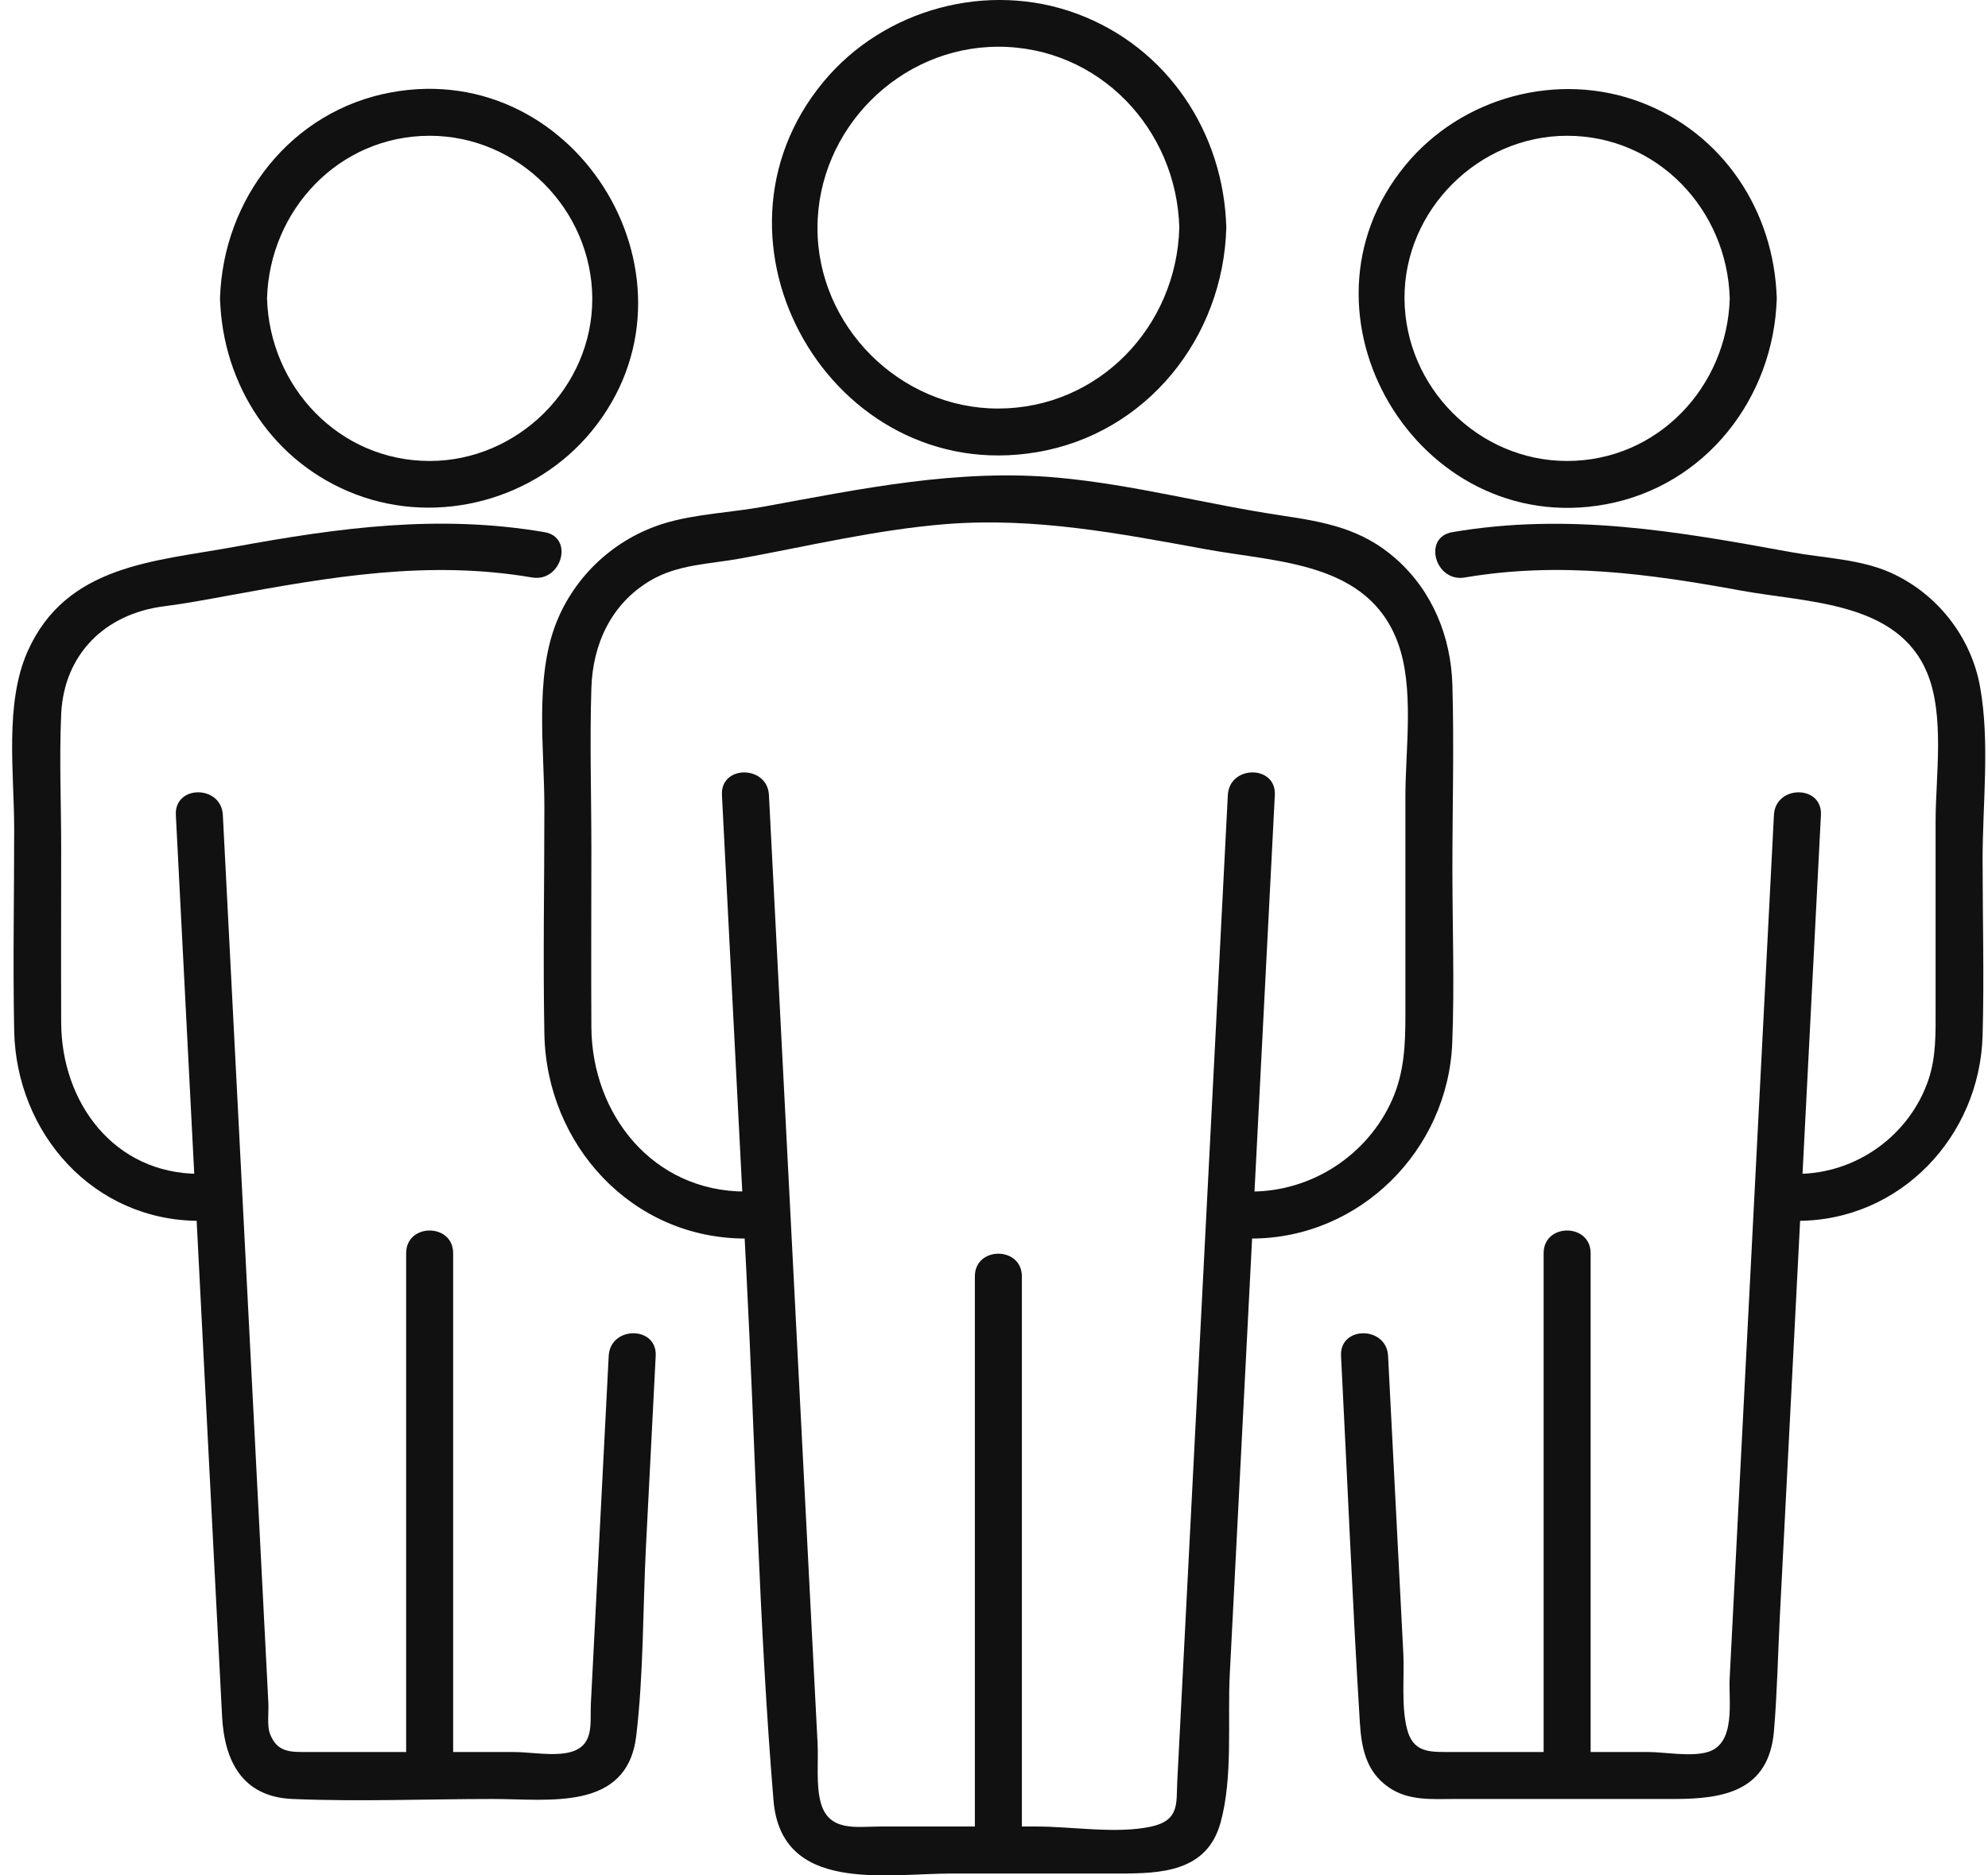
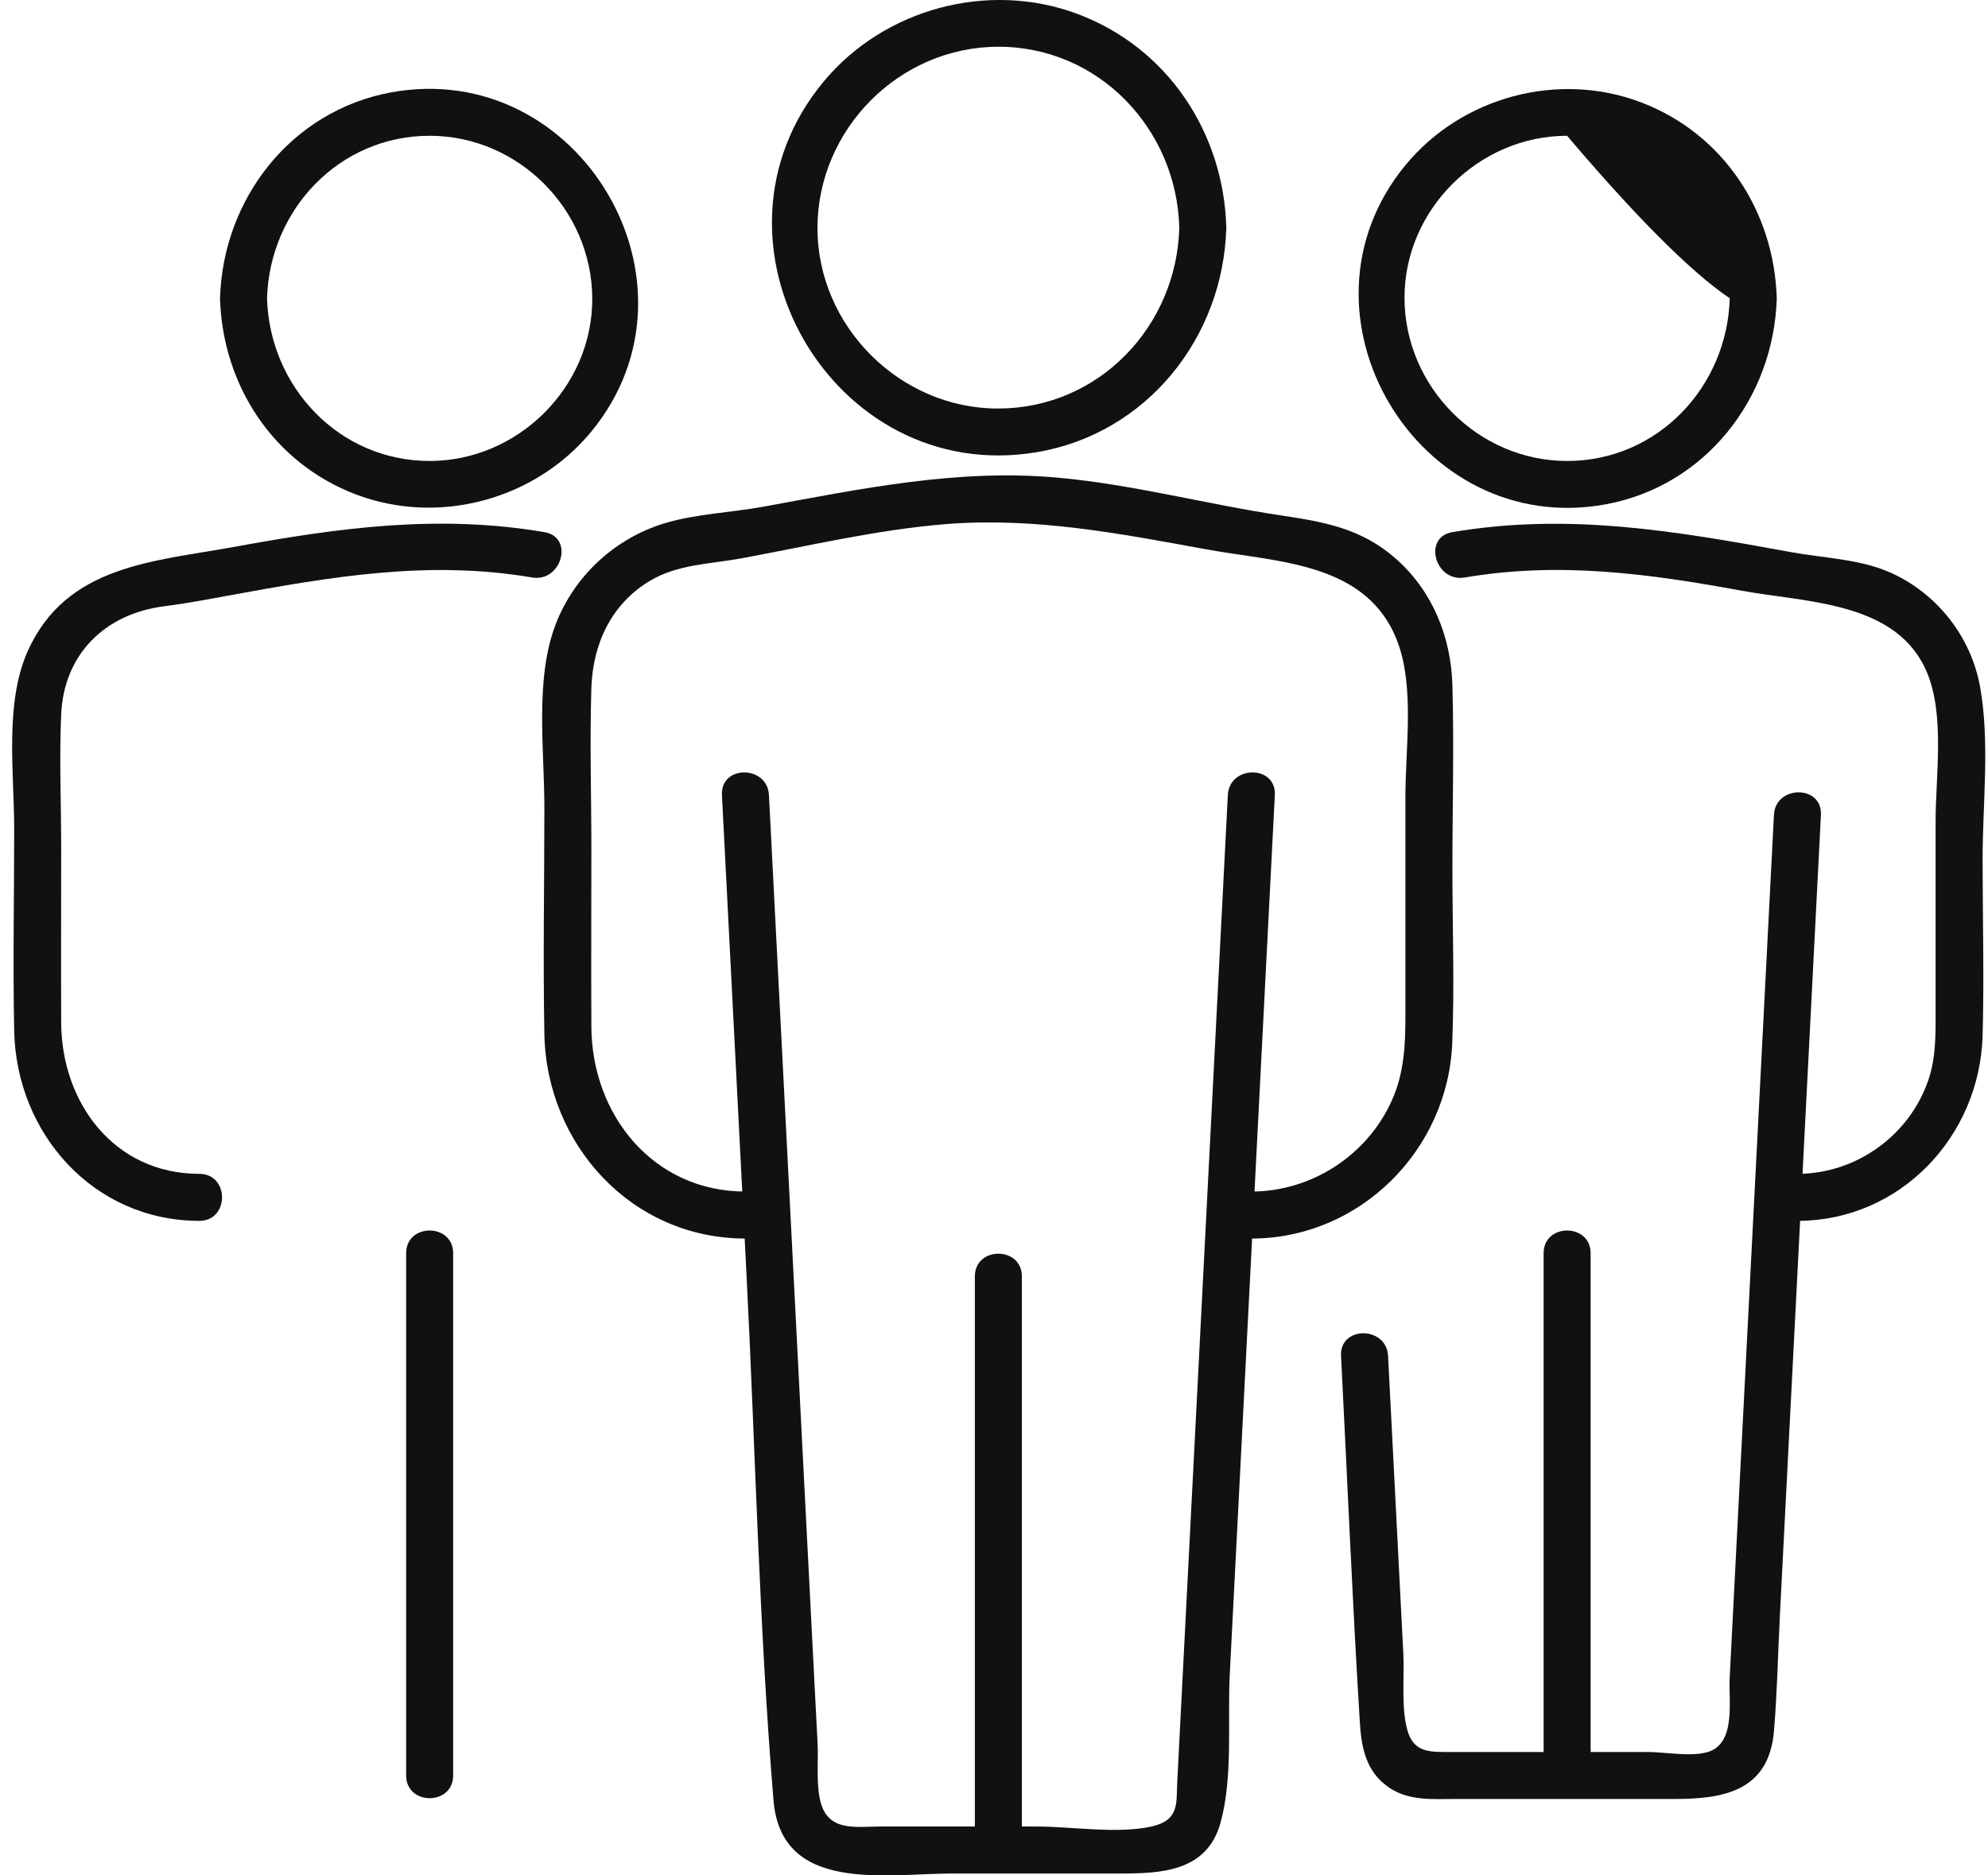
<svg xmlns="http://www.w3.org/2000/svg" width="53" height="50" viewBox="0 0 53 50" fill="none">
  <path d="M19.247 21.197C19.463 25.414 19.679 29.631 19.895 33.847C20.137 38.555 20.233 43.297 20.621 47.996C20.827 50.492 23.607 49.95 25.391 49.95C26.87 49.95 28.349 49.95 29.828 49.95C30.933 49.95 32.172 49.916 32.538 48.6C32.877 47.382 32.722 45.877 32.786 44.632C32.931 41.8 33.076 38.969 33.221 36.138C33.477 31.158 33.732 26.177 33.987 21.197C34.029 20.391 32.776 20.393 32.734 21.197C32.284 29.968 31.835 38.74 31.385 47.511C31.357 48.06 31.455 48.53 30.698 48.697C29.779 48.9 28.579 48.697 27.643 48.697C26.253 48.697 24.864 48.697 23.474 48.697C22.831 48.697 22.088 48.849 21.877 48.046C21.753 47.577 21.821 46.965 21.797 46.483C21.747 45.506 21.697 44.53 21.646 43.553C21.502 40.734 21.357 37.916 21.213 35.098C20.975 30.464 20.738 25.83 20.5 21.197C20.459 20.395 19.205 20.39 19.247 21.197Z" fill="#111111" />
  <path d="M33.361 33.021C36.253 33.021 38.603 30.665 38.717 27.805C38.778 26.262 38.721 24.706 38.721 23.162C38.721 21.534 38.767 19.899 38.721 18.271C38.685 16.981 38.192 15.76 37.212 14.895C36.306 14.095 35.319 13.916 34.179 13.746C32.184 13.449 30.224 12.92 28.213 12.736C25.536 12.491 22.964 13.031 20.352 13.509C19.502 13.665 18.534 13.702 17.715 13.952C16.396 14.352 15.317 15.348 14.819 16.632C14.252 18.094 14.513 19.989 14.513 21.521C14.513 23.535 14.475 25.553 14.513 27.567C14.569 30.517 16.841 33.021 19.873 33.021C20.68 33.021 20.681 31.768 19.873 31.768C17.409 31.768 15.78 29.718 15.766 27.382C15.757 25.802 15.766 24.222 15.766 22.643C15.766 21.212 15.72 19.772 15.766 18.341C15.804 17.171 16.294 16.103 17.328 15.485C18.068 15.042 18.921 15.041 19.747 14.889C21.554 14.558 23.386 14.119 25.221 13.973C27.589 13.786 29.846 14.223 32.154 14.645C34.067 14.995 36.46 14.979 37.261 17.119C37.714 18.33 37.468 19.966 37.468 21.226C37.468 23.169 37.468 25.112 37.468 27.055C37.468 27.837 37.441 28.586 37.115 29.321C36.463 30.794 34.973 31.768 33.361 31.768C32.554 31.768 32.553 33.021 33.361 33.021Z" fill="#111111" />
  <path d="M31.44 6.069C31.371 8.702 29.298 10.886 26.617 10.892C23.993 10.899 21.787 8.694 21.794 6.069C21.8 3.44 23.983 1.246 26.617 1.246C29.298 1.246 31.371 3.441 31.44 6.069C31.461 6.874 32.714 6.877 32.693 6.069C32.627 3.534 31.12 1.261 28.714 0.367C26.341 -0.514 23.575 0.23 21.959 2.174C18.423 6.428 22.181 12.973 27.639 12.056C30.576 11.563 32.617 8.993 32.693 6.069C32.715 5.263 31.461 5.263 31.44 6.069Z" fill="#111111" />
  <path d="M27.243 49.324C27.243 44.226 27.243 39.128 27.243 34.03C27.243 33.224 25.99 33.223 25.99 34.03C25.99 39.128 25.99 44.226 25.99 49.324C25.99 50.13 27.243 50.132 27.243 49.324Z" fill="#111111" />
  <path d="M35.752 36.15C35.919 39.399 36.052 42.652 36.252 45.9C36.294 46.58 36.407 47.224 37.017 47.648C37.551 48.02 38.179 47.963 38.794 47.963C40.739 47.963 42.684 47.963 44.629 47.963C45.949 47.963 47.157 47.758 47.294 46.152C47.38 45.134 47.399 44.106 47.451 43.086C47.661 38.995 47.87 34.904 48.08 30.812C48.236 27.784 48.391 24.756 48.546 21.728C48.587 20.922 47.334 20.924 47.293 21.728C46.976 27.913 46.659 34.098 46.341 40.282C46.265 41.769 46.189 43.255 46.113 44.742C46.081 45.352 46.289 46.481 45.531 46.71C45.083 46.846 44.382 46.71 43.92 46.71C42.934 46.71 41.949 46.71 40.963 46.71C40.141 46.71 39.318 46.71 38.495 46.71C38.006 46.71 37.663 46.652 37.517 46.116C37.351 45.508 37.444 44.703 37.412 44.075C37.354 42.949 37.296 41.823 37.239 40.696C37.161 39.181 37.083 37.666 37.006 36.15C36.965 35.348 35.711 35.343 35.752 36.15Z" fill="#111111" />
  <path d="M47.919 32.549C50.664 32.549 52.781 30.294 52.856 27.61C52.9 26.047 52.856 24.477 52.856 22.914C52.856 21.427 53.054 19.781 52.788 18.307C52.547 16.972 51.639 15.821 50.402 15.267C49.59 14.904 48.62 14.88 47.746 14.72C44.709 14.164 41.821 13.659 38.717 14.188C37.923 14.323 38.26 15.531 39.05 15.397C41.571 14.967 43.956 15.295 46.43 15.748C48.183 16.069 50.573 16.034 51.371 17.923C51.855 19.068 51.603 20.694 51.603 21.901C51.603 23.567 51.603 25.233 51.603 26.899C51.603 27.546 51.621 28.185 51.405 28.809C50.897 30.28 49.478 31.296 47.92 31.296C47.113 31.296 47.112 32.549 47.919 32.549Z" fill="#111111" />
-   <path d="M46.115 7.955C46.047 10.316 44.192 12.29 41.779 12.29C39.41 12.29 37.455 10.318 37.444 7.955C37.434 5.591 39.425 3.62 41.779 3.62C44.192 3.62 46.047 5.593 46.115 7.955C46.138 8.759 47.391 8.763 47.368 7.955C47.301 5.636 45.945 3.563 43.748 2.728C41.538 1.888 38.964 2.583 37.465 4.408C34.219 8.36 37.794 14.367 42.807 13.446C45.472 12.957 47.291 10.61 47.368 7.955C47.391 7.148 46.138 7.149 46.115 7.955Z" fill="#111111" />
+   <path d="M46.115 7.955C46.047 10.316 44.192 12.29 41.779 12.29C39.41 12.29 37.455 10.318 37.444 7.955C37.434 5.591 39.425 3.62 41.779 3.62C46.138 8.759 47.391 8.763 47.368 7.955C47.301 5.636 45.945 3.563 43.748 2.728C41.538 1.888 38.964 2.583 37.465 4.408C34.219 8.36 37.794 14.367 42.807 13.446C45.472 12.957 47.291 10.61 47.368 7.955C47.391 7.148 46.138 7.149 46.115 7.955Z" fill="#111111" />
  <path d="M42.406 47.337C42.406 42.695 42.406 38.054 42.406 33.412C42.406 32.606 41.153 32.604 41.153 33.412C41.153 38.053 41.153 42.695 41.153 47.337C41.153 48.143 42.406 48.144 42.406 47.337Z" fill="#111111" />
-   <path d="M16.228 36.15C16.069 39.244 15.911 42.337 15.752 45.431C15.727 45.93 15.855 46.531 15.217 46.71C14.779 46.833 14.132 46.71 13.681 46.71C11.862 46.71 10.043 46.71 8.224 46.71C7.774 46.71 7.393 46.742 7.197 46.223C7.115 46.006 7.167 45.641 7.155 45.411C7.09 44.139 7.025 42.866 6.96 41.594C6.756 37.635 6.554 33.676 6.351 29.717C6.214 27.054 6.077 24.391 5.941 21.728C5.9 20.925 4.647 20.92 4.688 21.728C5.032 28.433 5.375 35.138 5.719 41.843C5.786 43.145 5.853 44.447 5.92 45.748C5.98 46.932 6.445 47.906 7.798 47.963C9.574 48.038 11.369 47.963 13.147 47.963C14.632 47.963 16.72 48.3 16.962 46.281C17.161 44.615 17.136 42.89 17.222 41.215C17.308 39.527 17.395 37.838 17.481 36.15C17.523 35.344 16.269 35.346 16.228 36.15Z" fill="#111111" />
  <path d="M5.315 31.296C3.034 31.296 1.64 29.391 1.631 27.265C1.625 25.712 1.631 24.159 1.631 22.605C1.631 21.422 1.578 20.225 1.631 19.042C1.704 17.434 2.81 16.363 4.37 16.165C4.952 16.091 5.526 15.982 6.104 15.876C8.815 15.38 11.414 14.924 14.184 15.396C14.973 15.531 15.312 14.324 14.518 14.188C11.692 13.706 9.042 14.069 6.269 14.576C4.113 14.971 1.772 15.054 0.739 17.36C0.116 18.752 0.378 20.616 0.378 22.099C0.378 23.892 0.342 25.689 0.378 27.482C0.433 30.214 2.486 32.549 5.315 32.549C6.121 32.549 6.122 31.296 5.315 31.296Z" fill="#111111" />
  <path d="M5.866 7.955C5.933 10.273 7.289 12.346 9.486 13.181C11.696 14.021 14.27 13.326 15.769 11.501C19.015 7.549 15.44 1.542 10.427 2.463C7.762 2.953 5.943 5.299 5.866 7.955C5.843 8.761 7.096 8.761 7.119 7.955C7.188 5.593 9.042 3.62 11.455 3.62C13.825 3.62 15.778 5.591 15.79 7.955C15.8 10.319 13.809 12.29 11.455 12.29C9.042 12.29 7.188 10.316 7.119 7.955C7.096 7.15 5.843 7.147 5.866 7.955Z" fill="#111111" />
  <path d="M12.081 47.337C12.081 42.695 12.081 38.054 12.081 33.412C12.081 32.606 10.828 32.604 10.828 33.412C10.828 38.053 10.828 42.695 10.828 47.337C10.828 48.143 12.081 48.144 12.081 47.337Z" fill="#111111" />
</svg>